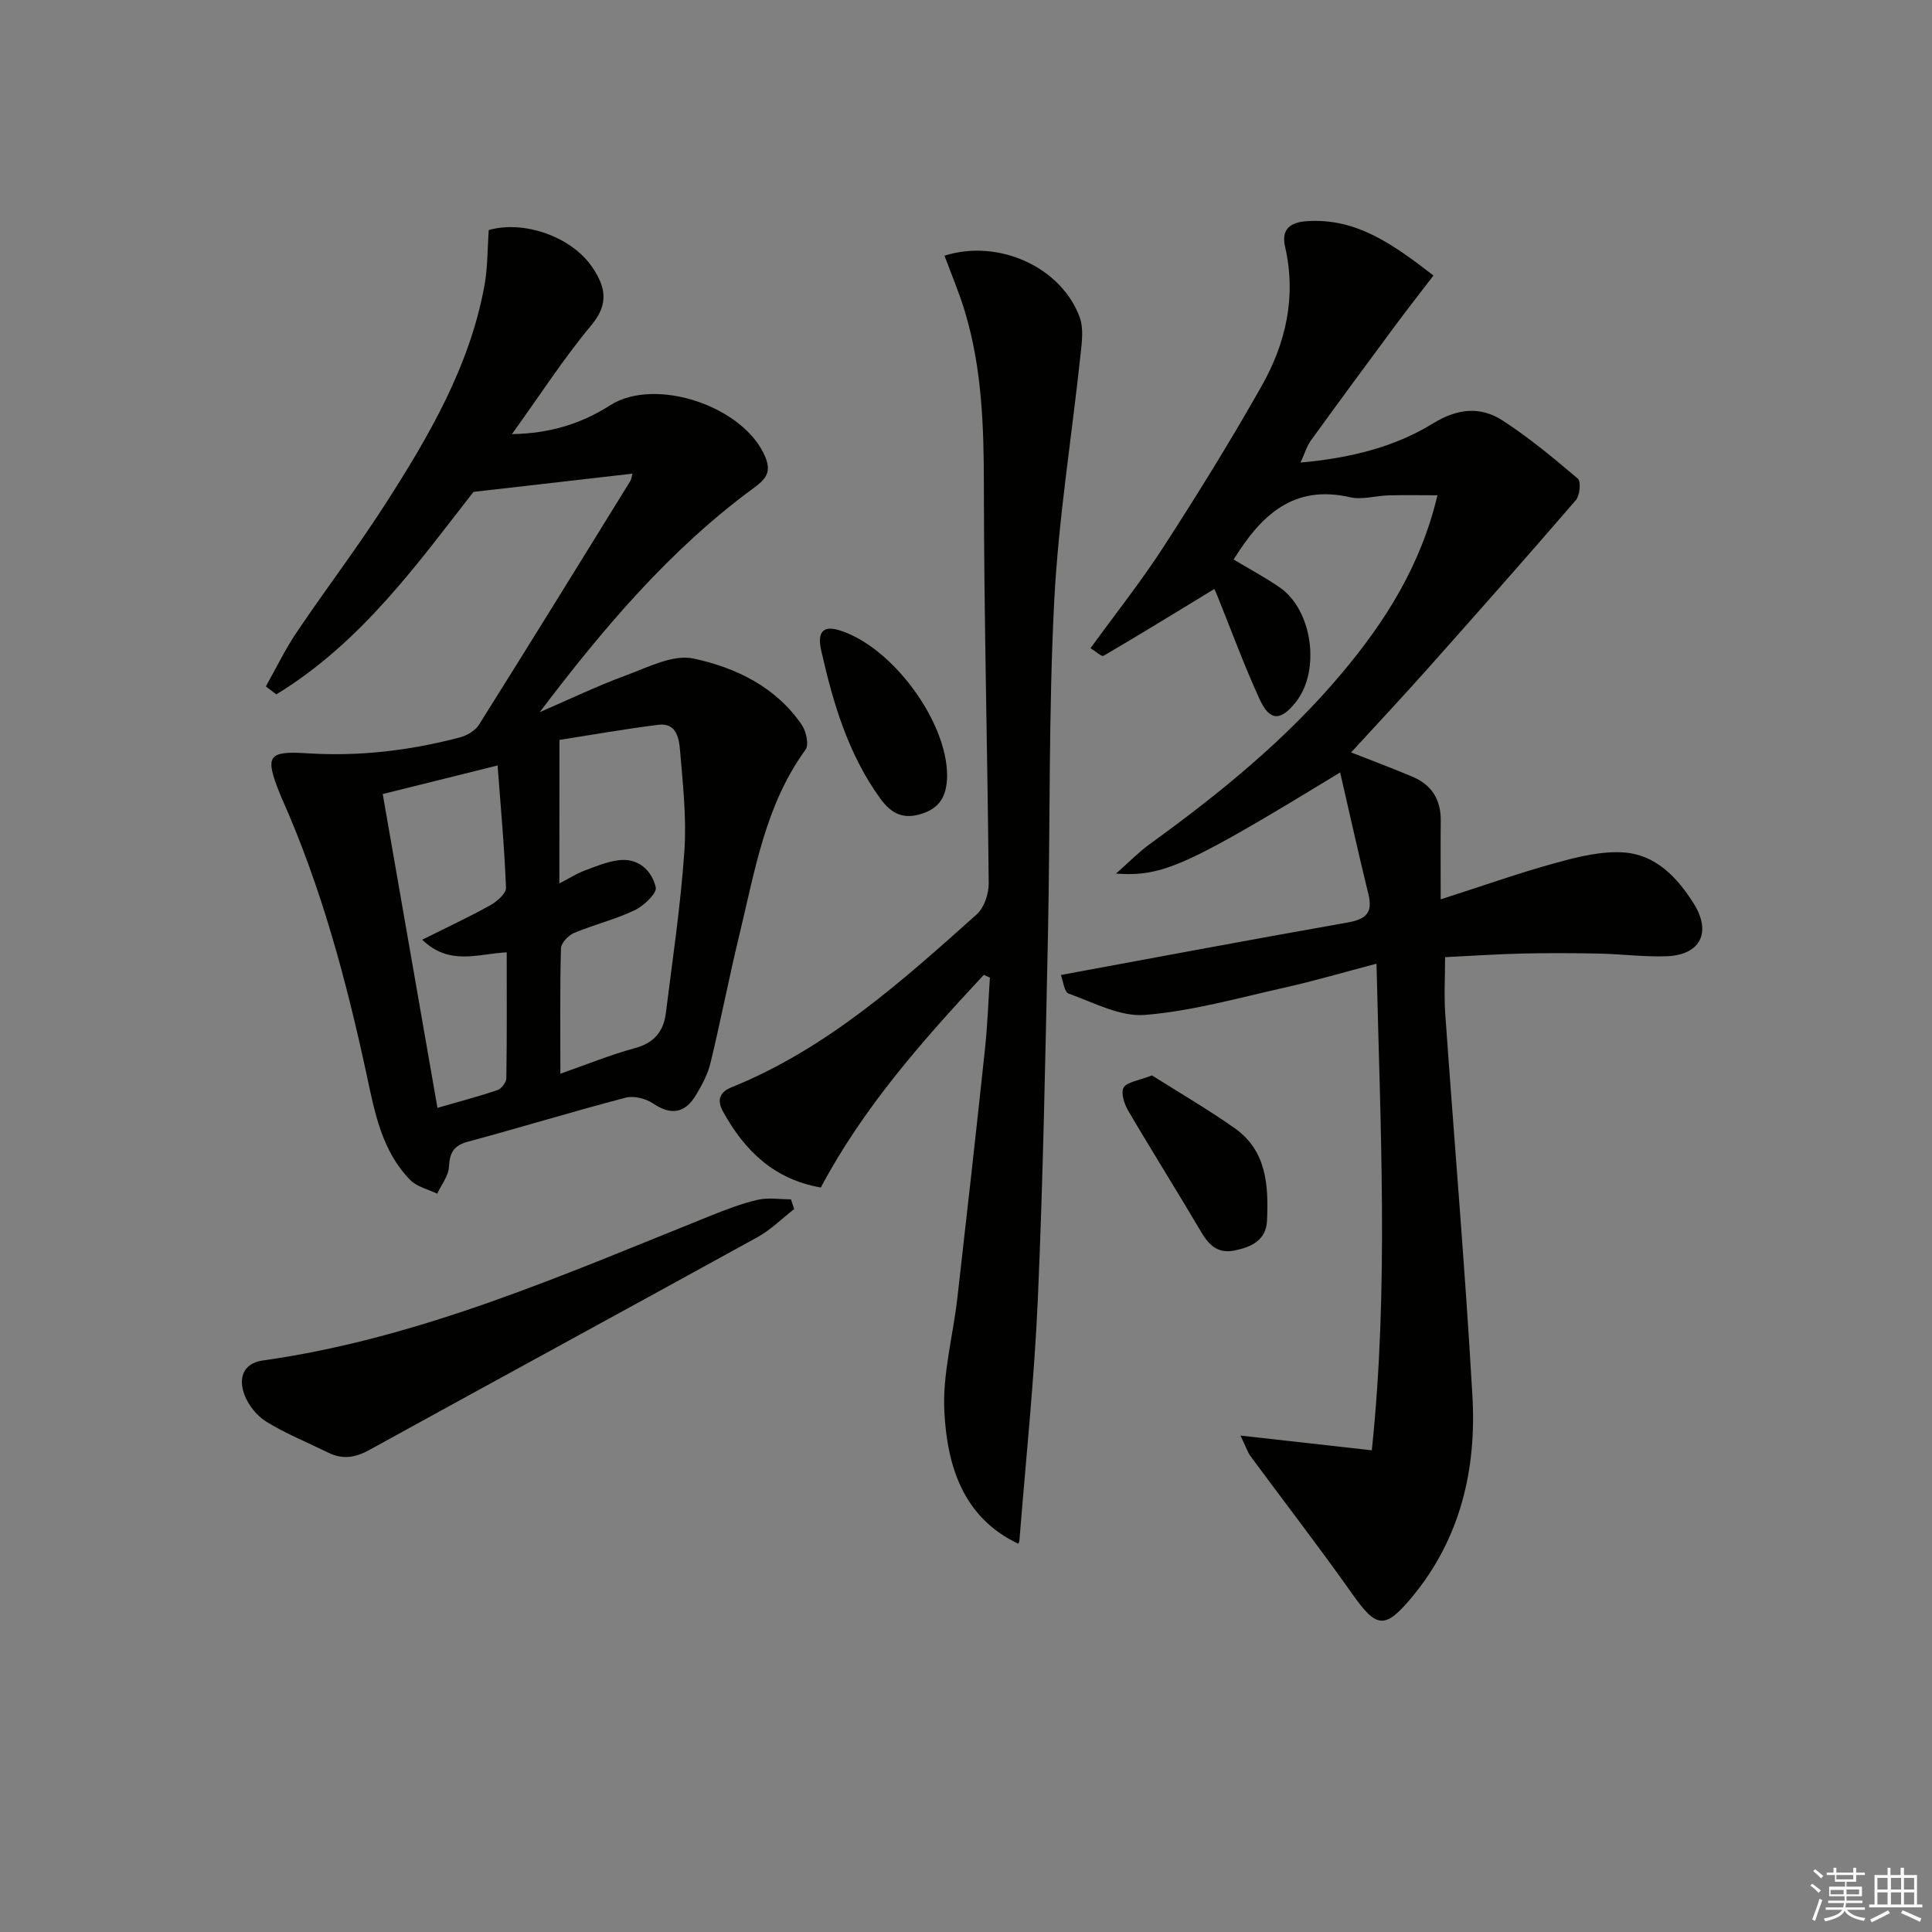
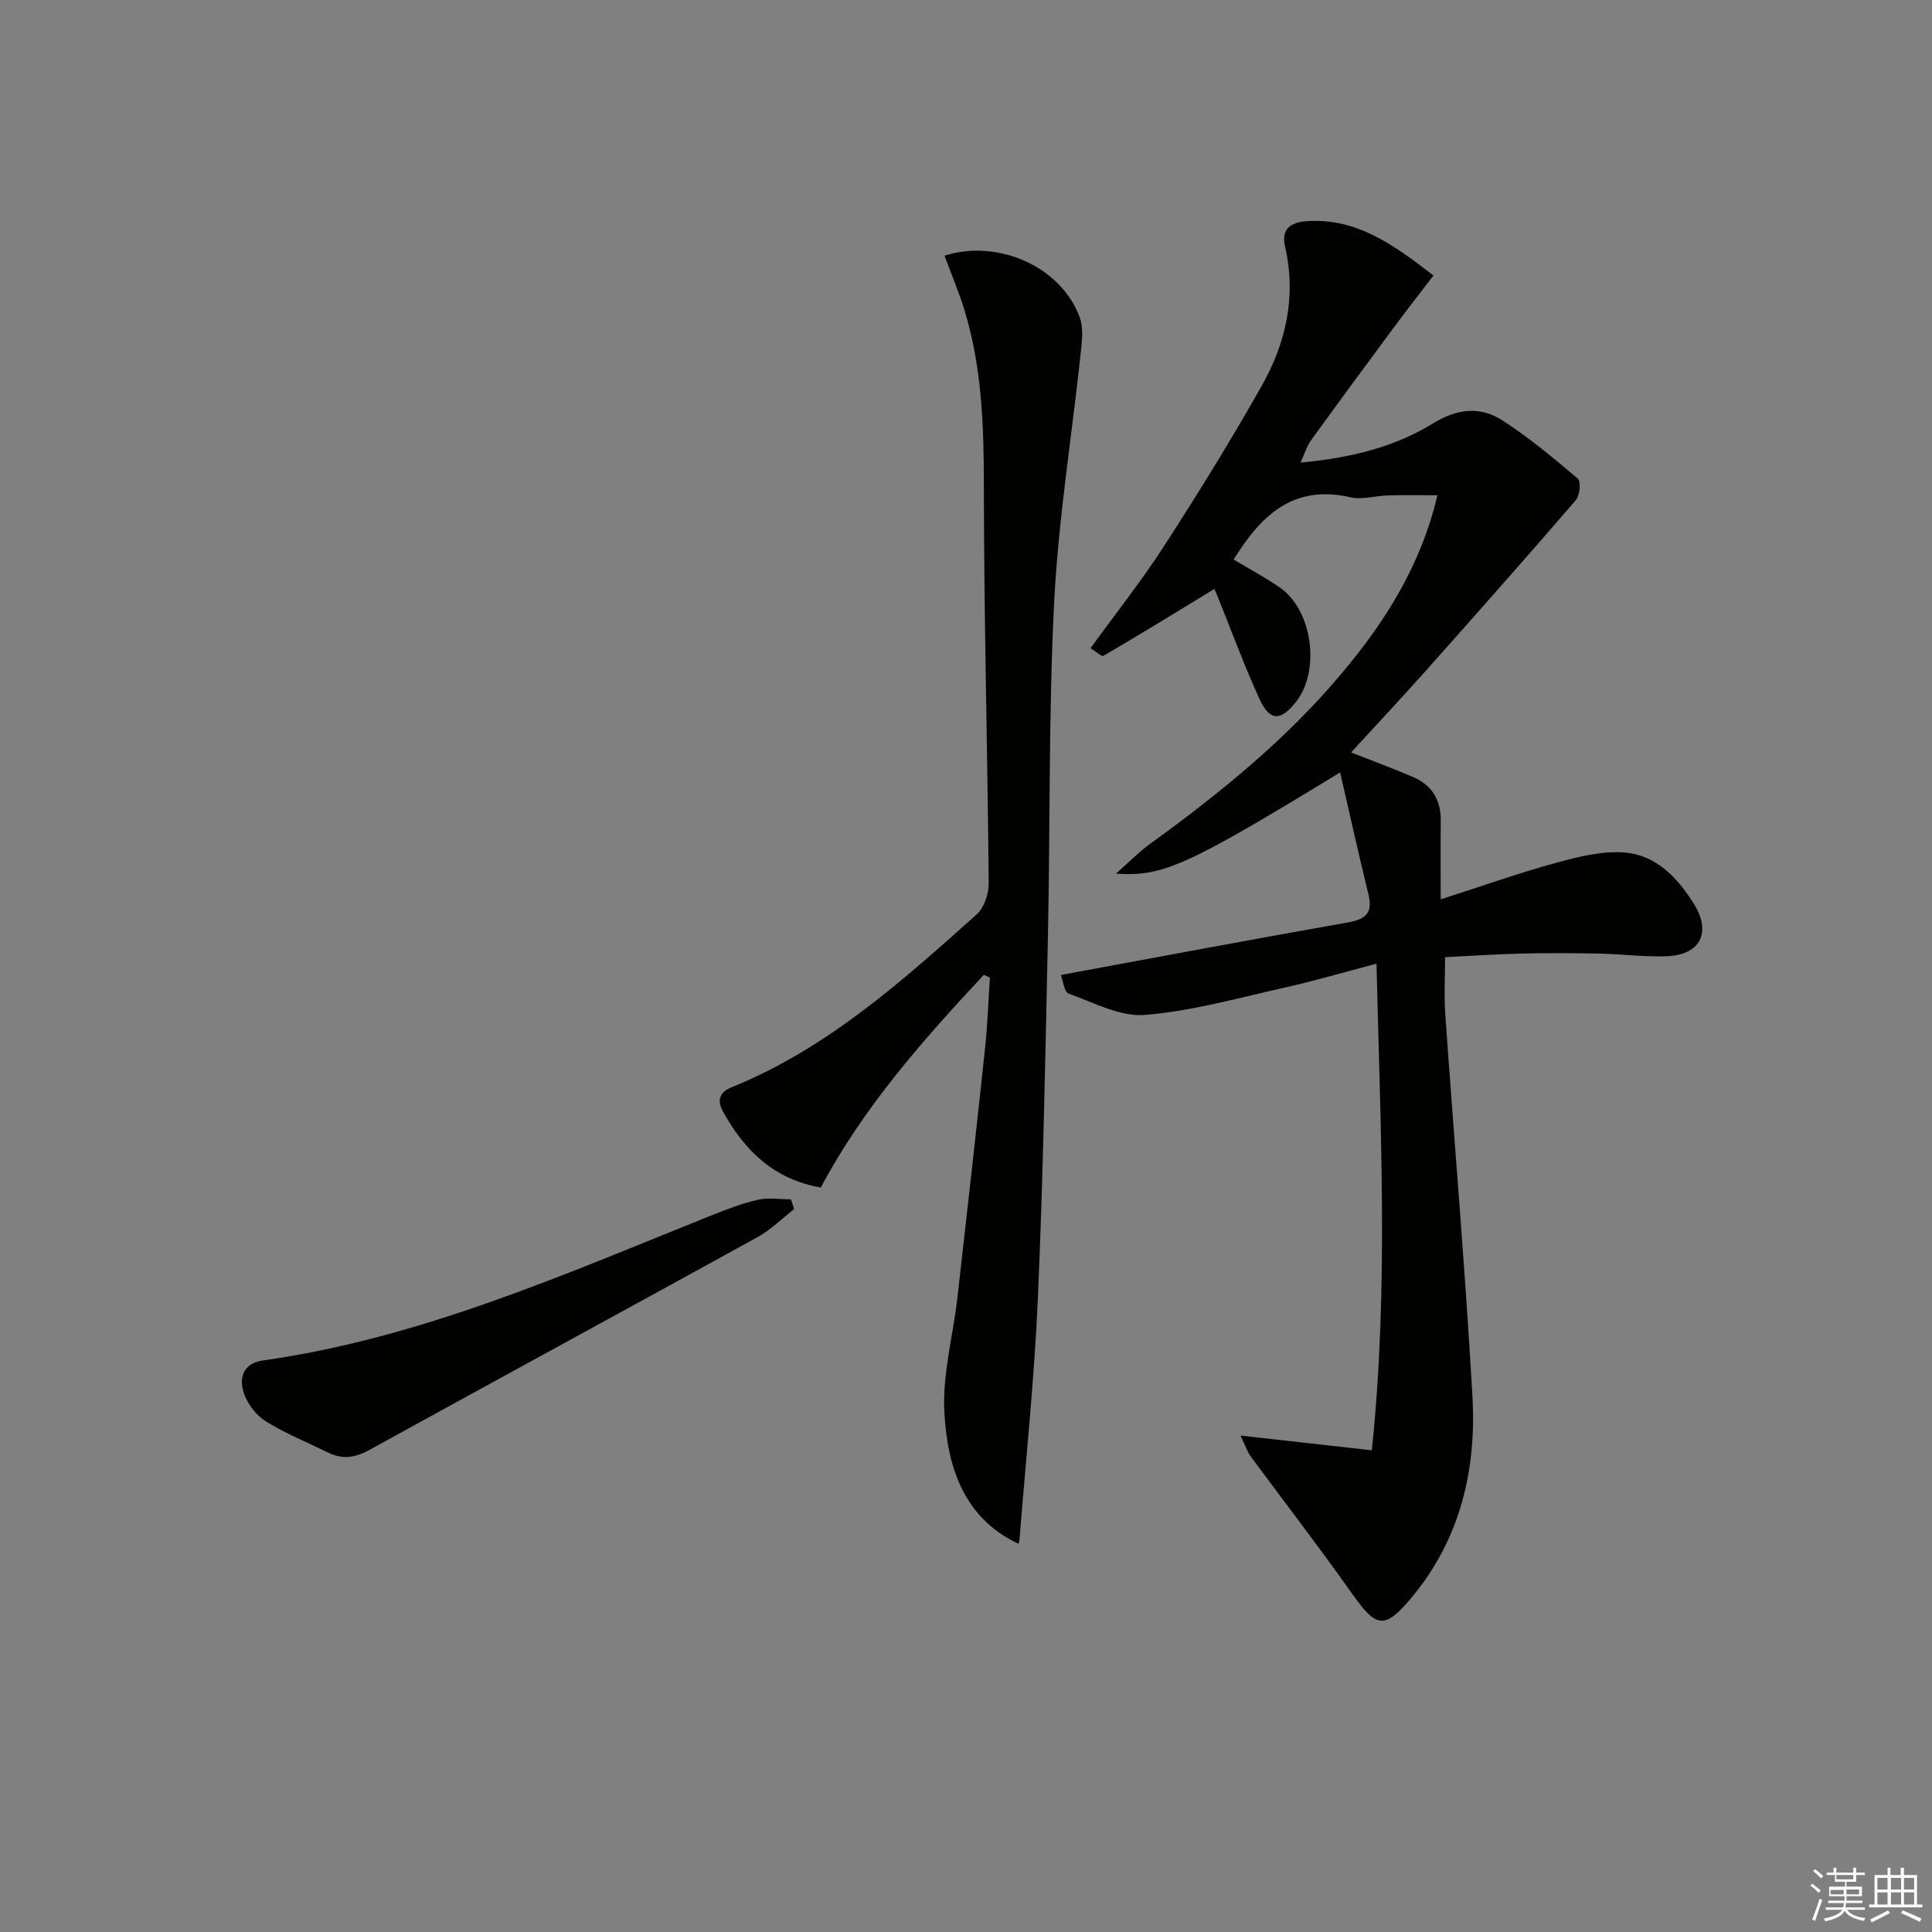
<svg xmlns="http://www.w3.org/2000/svg" enable-background="new 0 0 400 400" viewBox="0 0 400 400">
  <rect x="0" y="0" width="400" height="400" fill="#808080" stroke="none" />
  <g fill="#010100">
    <path d="m277.46 159.92c-31.64 19.3-36.65 21.63-46.41 20.95 2.83-2.49 4.78-4.51 7.02-6.13 14.47-10.47 28.28-21.68 39.81-35.44 8.94-10.66 16.28-22.2 19.73-36.76-3.68 0-6.91-.07-10.14.02-2.65.07-5.45.96-7.93.39-11.72-2.7-18.46 3.71-24.13 12.9 3.08 1.85 6.44 3.63 9.55 5.78 6.78 4.68 8.47 17.18 3.36 23.69-3.16 4.02-5.44 4.04-7.56-.61-3.24-7.08-5.91-14.42-8.84-21.65-.23-.58-.52-1.14-.51-1.11-7.74 4.71-15.29 9.35-22.94 13.83-.39.23-1.56-.89-2.69-1.58 5.21-7.18 10.57-13.93 15.22-21.13 7.03-10.88 13.86-21.91 20.23-33.19 5.01-8.87 7.2-18.5 4.83-28.8-.82-3.57.99-5.08 4.63-5.3 10.16-.62 17.66 4.75 26.09 11.26-2.72 3.56-5.4 6.98-7.99 10.47-5.83 7.87-11.64 15.75-17.38 23.68-.84 1.16-1.25 2.62-2.15 4.58 10.16-.93 19.32-3.12 27.42-8.1 5.04-3.1 9.8-3.61 14.45-.59 5.48 3.56 10.56 7.78 15.55 12.02.68.58.41 3.49-.42 4.45-10.19 11.82-20.54 23.51-30.92 35.17-5.08 5.7-10.3 11.27-15.61 17.06 4.33 1.71 8.6 3.29 12.77 5.06 3.92 1.67 5.83 4.73 5.79 9.04-.05 5.11-.01 10.23-.01 16.32 8.62-2.76 16.22-5.47 23.99-7.59 4.56-1.25 9.44-2.46 14.05-2.11 6.54.51 10.97 5.19 14.35 10.58 3.73 5.95 1.39 10.64-5.6 10.9-4.63.17-9.29-.45-13.94-.55-5.32-.11-10.65-.13-15.98-.01-5.15.12-10.28.47-15.96.75 0 3.99-.24 7.92.04 11.82 1.85 26.36 4.12 52.69 5.62 79.06.87 15.13-2.48 29.48-12.43 41.51-5.76 6.96-7.45 6.53-12.53-.67-6.79-9.62-14-18.94-20.99-28.41-.55-.74-.83-1.67-2.07-4.26 9.55 1.07 17.89 2 27.19 3.05 3.53-33.7 1.75-66.87.97-100.75-6.77 1.78-12.93 3.59-19.19 4.99-9.55 2.14-19.09 4.84-28.77 5.62-5.13.41-10.6-2.57-15.78-4.42-.92-.33-1.13-2.62-1.61-3.85 20.22-3.73 39.76-7.41 59.34-10.86 3.73-.66 5.3-1.92 4.34-5.84-2.01-8.18-3.82-16.39-5.86-25.24z" />
-     <path d="m130.93 98.07c-10.75 1.23-21.16 2.42-32.9 3.77-11.29 14.44-23.12 31.15-40.82 41.92-.72-.55-1.45-1.09-2.17-1.64 2.12-3.76 4-7.68 6.41-11.25 6.04-8.96 12.61-17.58 18.44-26.68 8.99-14.02 17.38-28.41 20.42-45.13.68-3.73.6-7.59.88-11.43 7.3-2.09 17.15 1.39 21.41 7.66 2.75 4.04 3.55 7.59-.16 12.03-5.73 6.86-10.6 14.44-16.45 22.56 8.05-.14 14.45-2.22 20.34-5.97 9.4-5.99 27.81.24 32.13 10.74 1.37 3.33-.15 4.72-2.53 6.47-17.31 12.74-31.05 28.99-44.19 46.33 5.96-2.58 11.83-5.4 17.91-7.64 4.52-1.67 9.71-4.37 13.92-3.47 8.74 1.87 17.06 5.85 22.43 13.74.91 1.33 1.53 4.11.78 5.13-8.32 11.41-10.46 24.97-13.66 38.16-2.15 8.86-3.87 17.81-6.01 26.67-.57 2.37-1.79 4.65-3.07 6.76-2.24 3.68-5.1 4.18-8.83 1.66-1.51-1.02-3.97-1.64-5.67-1.2-10.93 2.86-21.74 6.17-32.65 9.11-2.97.8-3.79 2.29-3.94 5.21-.09 1.89-1.58 3.71-2.43 5.56-1.87-.91-4.17-1.4-5.55-2.8-5.89-5.98-7.36-13.9-9.04-21.73-4.23-19.66-9.42-39.04-17.65-57.47-.14-.3-.26-.61-.38-.92-3.08-7.7-2.47-8.79 5.7-8.26 10.74.69 21.24-.56 31.59-3.28 1.47-.39 3.19-1.39 3.97-2.62 10.52-16.74 20.91-33.57 31.3-50.4.33-.55.37-1.26.47-1.59zm-15.12 84.83c2.3-1.19 3.68-2.08 5.18-2.64 2.31-.86 4.67-1.86 7.09-2.16 4.1-.51 6.85 2.12 7.69 5.61.29 1.21-2.49 3.85-4.38 4.75-4.01 1.91-8.42 2.97-12.54 4.7-1.18.5-2.68 2.07-2.71 3.19-.23 8.44-.12 16.9-.12 25.95 5.49-1.92 10.39-3.93 15.45-5.3 3.96-1.07 5.91-3.46 6.38-7.2 1.4-11.17 3.07-22.32 3.84-33.54.48-6.9-.31-13.91-.89-20.84-.21-2.49-.72-5.83-4.48-5.36-7.13.89-14.21 2.15-20.49 3.13-.02 10.63-.02 19.81-.02 29.71zm-36.57-18.5c3.82 21.91 7.53 43.2 11.33 64.97 4.54-1.31 8.53-2.36 12.42-3.68.82-.28 1.83-1.59 1.84-2.44.14-8.62.08-17.25.08-26.08-5.96.29-11.82 2.86-17.5-2.61 5.1-2.55 9.69-4.69 14.1-7.14 1.38-.77 3.3-2.43 3.25-3.62-.31-8.2-1.07-16.39-1.74-25.32-8.63 2.14-15.96 3.97-23.78 5.92z" />
    <path d="m203.68 201.84c-12.64 13.56-24.91 27.41-33.74 44.02-9.69-1.69-15.74-7.59-20.22-15.67-1.48-2.66-.5-4.18 1.81-5.11 19.69-7.98 35.19-21.91 50.69-35.77 1.55-1.38 2.5-4.26 2.48-6.43-.24-27.47-.98-54.93-1-82.39-.01-12.21-.39-24.25-3.93-35.99-1.18-3.91-2.79-7.7-4.22-11.56 11.23-3.58 24.26 2.43 28.01 12.81.79 2.2.45 4.93.19 7.37-1.83 17.15-4.61 34.25-5.49 51.44-1.18 23.09-.81 46.26-1.3 69.39-.54 24.95-.99 49.91-2.08 74.84-.73 16.74-2.5 33.44-3.82 50.16-.03.32-.21.62-.23.67-11.45-5.43-14.71-16.08-15.31-27.28-.42-7.79 1.79-15.71 2.69-23.59 1.96-17.15 3.88-34.31 5.71-51.48.53-4.94.7-9.91 1.03-14.87-.42-.2-.84-.38-1.27-.56z" />
    <path d="m164.42 250.33c-2.53 1.96-4.84 4.29-7.61 5.82-26.77 14.75-53.63 29.34-80.4 44.08-2.88 1.58-5.49 1.97-8.41.54-4.31-2.11-8.8-3.93-12.87-6.43-1.97-1.21-3.75-3.47-4.55-5.65-1.21-3.3-.32-6.43 3.85-7.02 32.6-4.59 62.39-17.81 92.55-29.91 3.23-1.29 6.5-2.57 9.88-3.35 2.19-.51 4.59-.1 6.9-.1.22.68.44 1.35.66 2.02z" />
-     <path d="m238.5 222.65c5.54 3.51 11.51 6.97 17.13 10.93 6.65 4.68 7.02 11.92 6.69 19.16-.19 4.08-3.28 5.47-6.77 6.17-3.3.66-5.19-1.01-6.8-3.74-4.98-8.46-10.21-16.76-15.18-25.23-.81-1.38-1.56-3.74-.92-4.78.73-1.18 3.04-1.4 5.85-2.51z" />
-     <path d="m196.09 160.73c-.09 3.55-1.11 6.32-4.95 7.65-3.96 1.38-6.52.21-8.9-3.07-6.66-9.21-9.77-19.8-12.22-30.64-.54-2.41-.63-5.49 3.63-4.22 10.97 3.29 22.53 18.92 22.44 30.28z" />
  </g>
  <path d="m374.8 390.4.4-.4c.7.5 1.3 1 1.8 1.4l-.5.5c-.5-.6-1.1-1.1-1.7-1.5zm1 7.3-.6-.3c.5-1.4 1.1-2.8 1.5-4.3.2.1.4.2.6.3-.5 1.3-1 2.8-1.5 4.3zm-.4-10.3.4-.4c.4.3 1 .8 1.7 1.4l-.5.5c-.4-.5-1-1-1.6-1.5zm2.5.3h1.7v-1h.6v1h3.5v-1h.6v1h1.8v.5h-1.8v1.4h-2v1h3.2v2h-3.2v.9h3.3v.5h-3.4c0 .3-.1.6-.1.9h4v.5h-3.7c.7.9 1.9 1.5 3.8 1.7-.1.2-.2.4-.3.6-2.1-.4-3.5-1.1-4-2.1-.4 1-1.8 1.7-4 2.2-.1-.2-.2-.4-.3-.6 2.1-.4 3.4-1 3.8-1.8h-3.4v-.5h3.6c.1-.3.1-.6.2-.9h-3.3v-.5h3.4c0-.3 0-.6 0-.9h-3.2v-2h3.3v-1h-2.1v-1.4h-1.7v-.5zm1.1 3.5v1h2.7c0-.3 0-.4 0-.4 0-.1 0-.2 0-.2 0-.1 0-.2 0-.3h-2.7zm1.2-3v.9h3.5v-.9zm4.7 3h-2.6v.6.4h2.6z" fill="#fafafb" />
-   <path d="m393.6 386.7h.6v1.5h2.7v6.1h1.1v.6h-11v-.6h1.1v-6.1h2.7v-1.5h.6v1.5h2.1v-1.5zm-2.7 8.8.4.6c-1.2.6-2.5 1.3-3.8 1.9-.1-.2-.2-.4-.3-.6 1.2-.6 2.5-1.2 3.7-1.9zm-2.2-6.7v2.4h2.1v-2.4zm0 3v2.5h2.1v-2.5zm2.8-3v2.4h2.1v-2.4zm0 3v2.5h2.1v-2.5zm6 6.1c-1.4-.7-2.7-1.3-3.9-1.8l.3-.6c1.5.6 2.7 1.2 3.9 1.7zm-1.2-9.1h-2.1v2.4h2.1zm-2.1 3v2.5h2.1v-2.5z" fill="#fafafb" />
+   <path d="m393.6 386.7h.6v1.5h2.7v6.1h1.1v.6h-11v-.6h1.1v-6.1h2.7v-1.5h.6v1.5h2.1v-1.5zm-2.7 8.8.4.6c-1.2.6-2.5 1.3-3.8 1.9-.1-.2-.2-.4-.3-.6 1.2-.6 2.5-1.2 3.7-1.9zm-2.2-6.7v2.4h2.1v-2.4zm0 3v2.5h2.1v-2.5zm2.8-3v2.4h2.1v-2.4zm0 3v2.5h2.1v-2.5zm6 6.1c-1.4-.7-2.7-1.3-3.9-1.8l.3-.6c1.5.6 2.7 1.2 3.9 1.7zm-1.2-9.1h-2.1v2.4h2.1zm-2.1 3v2.5h2.1v-2.5" fill="#fafafb" />
</svg>